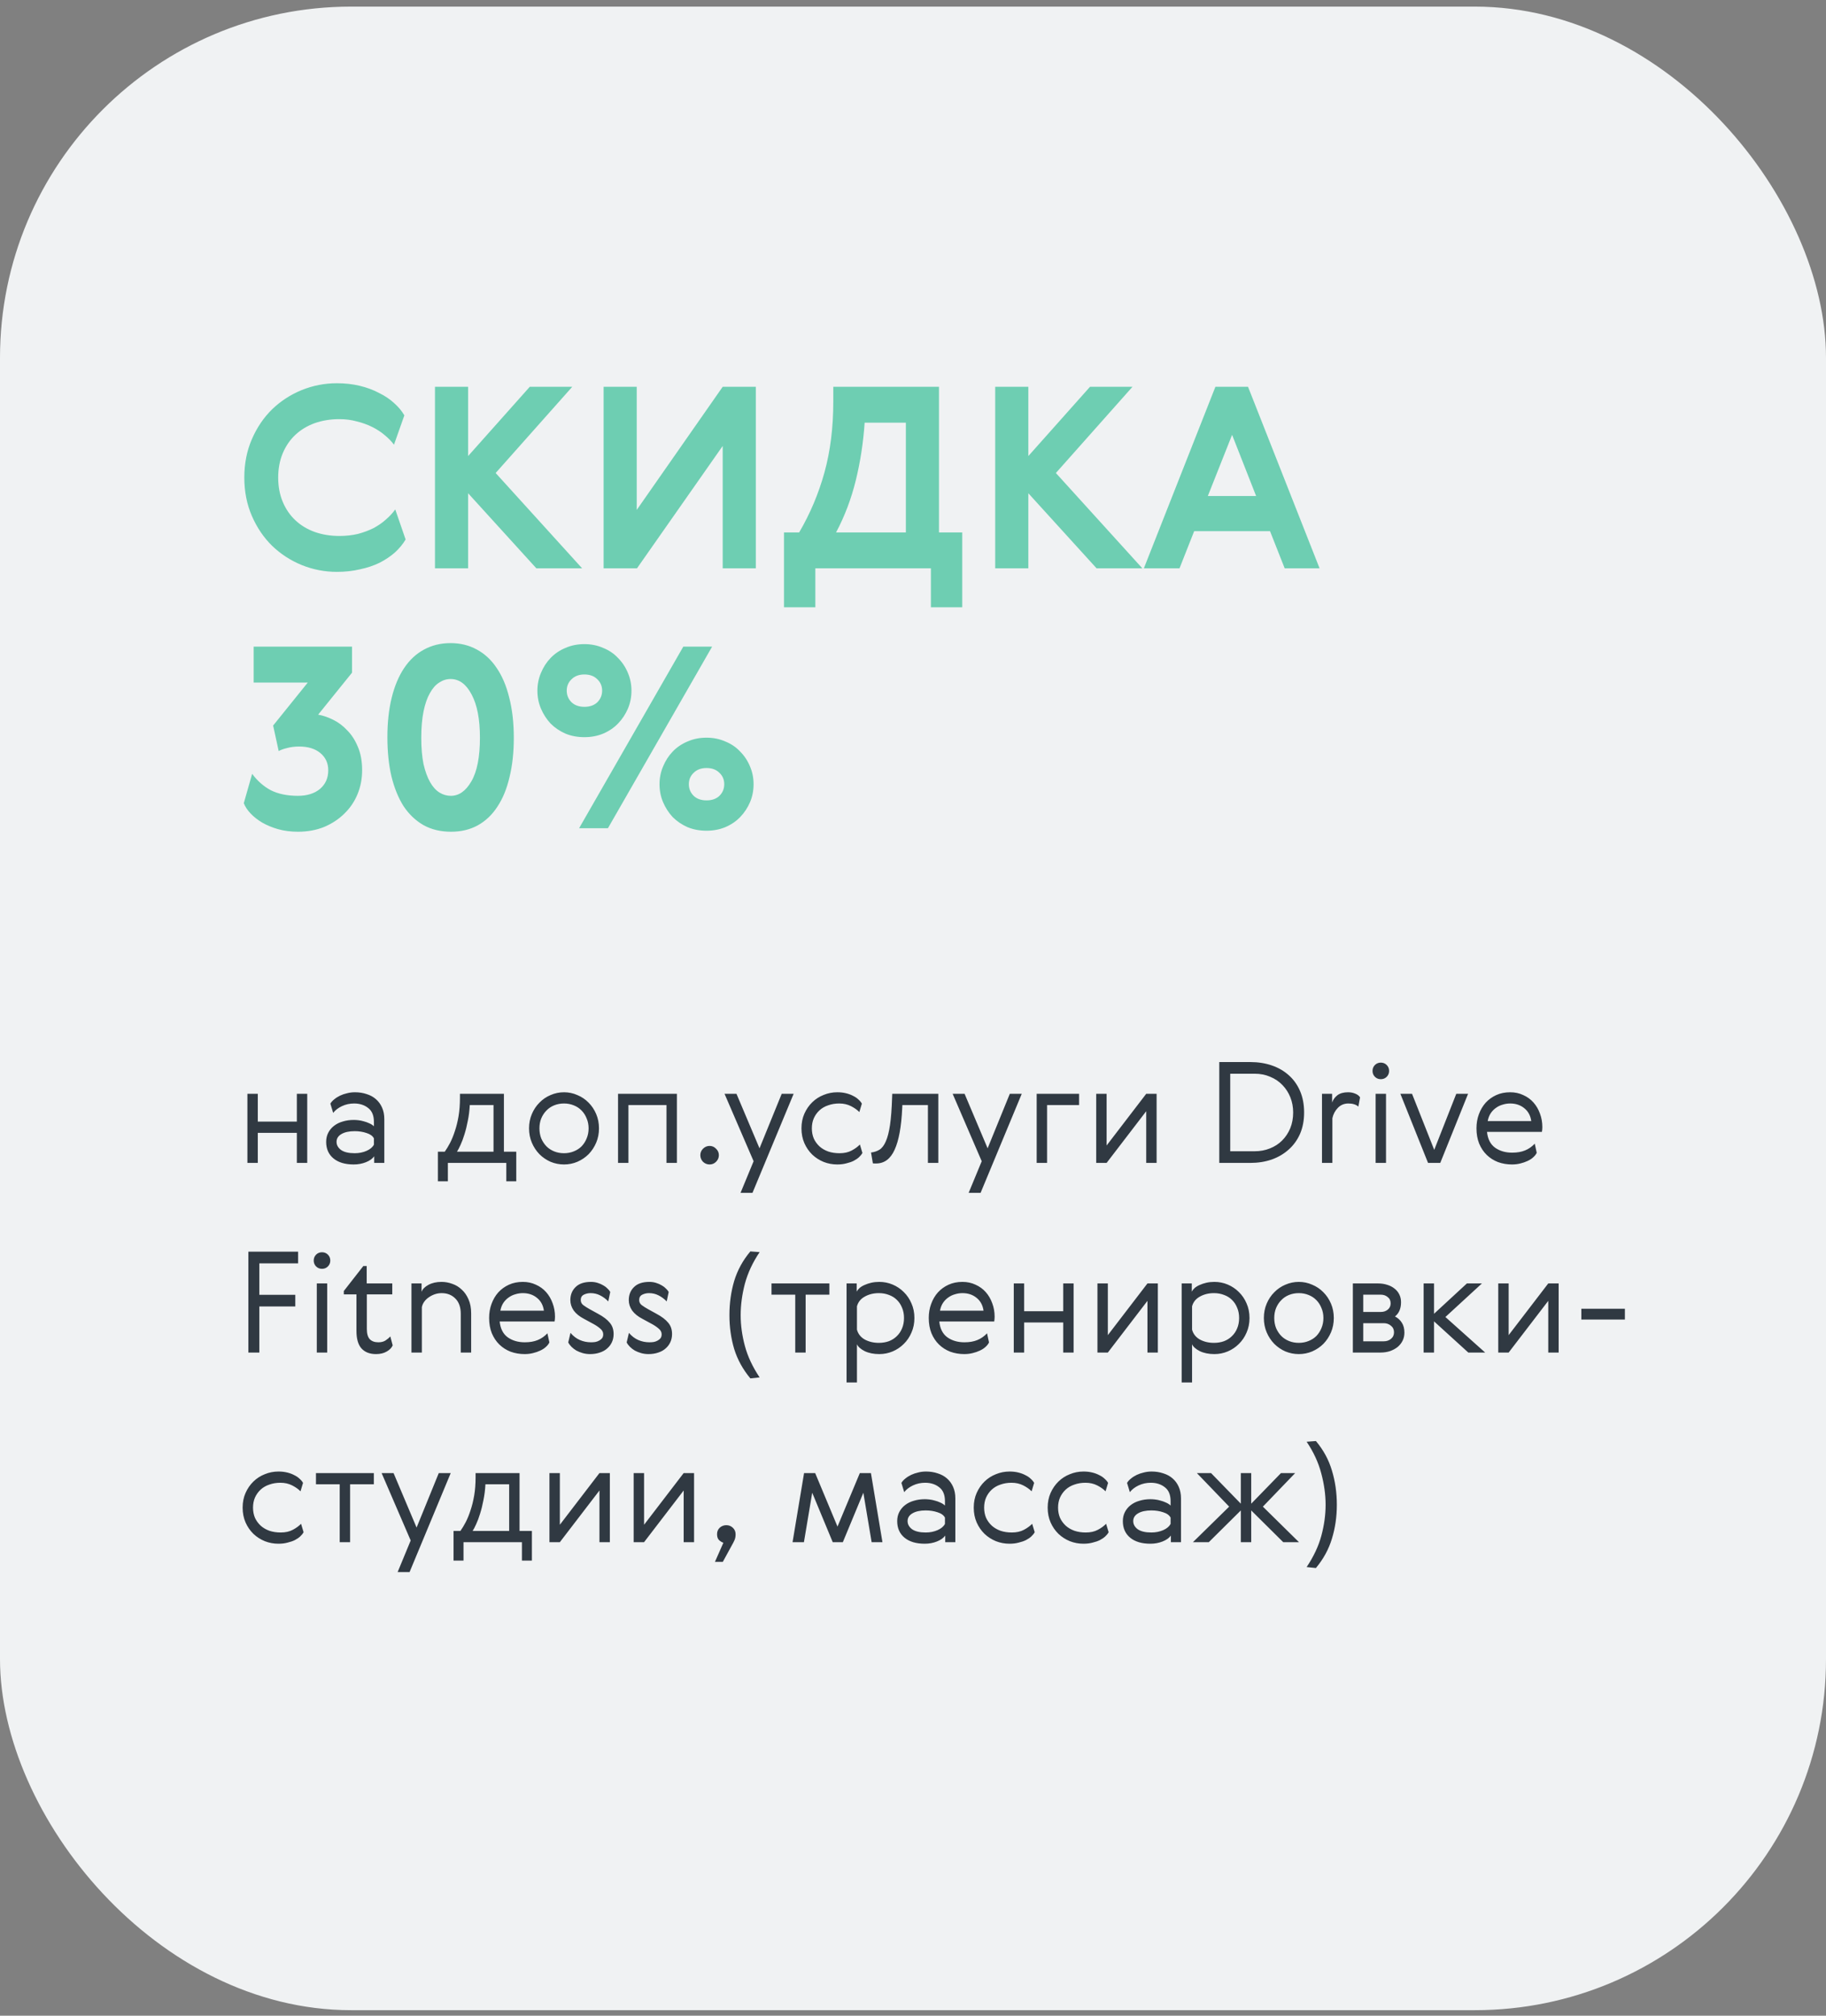
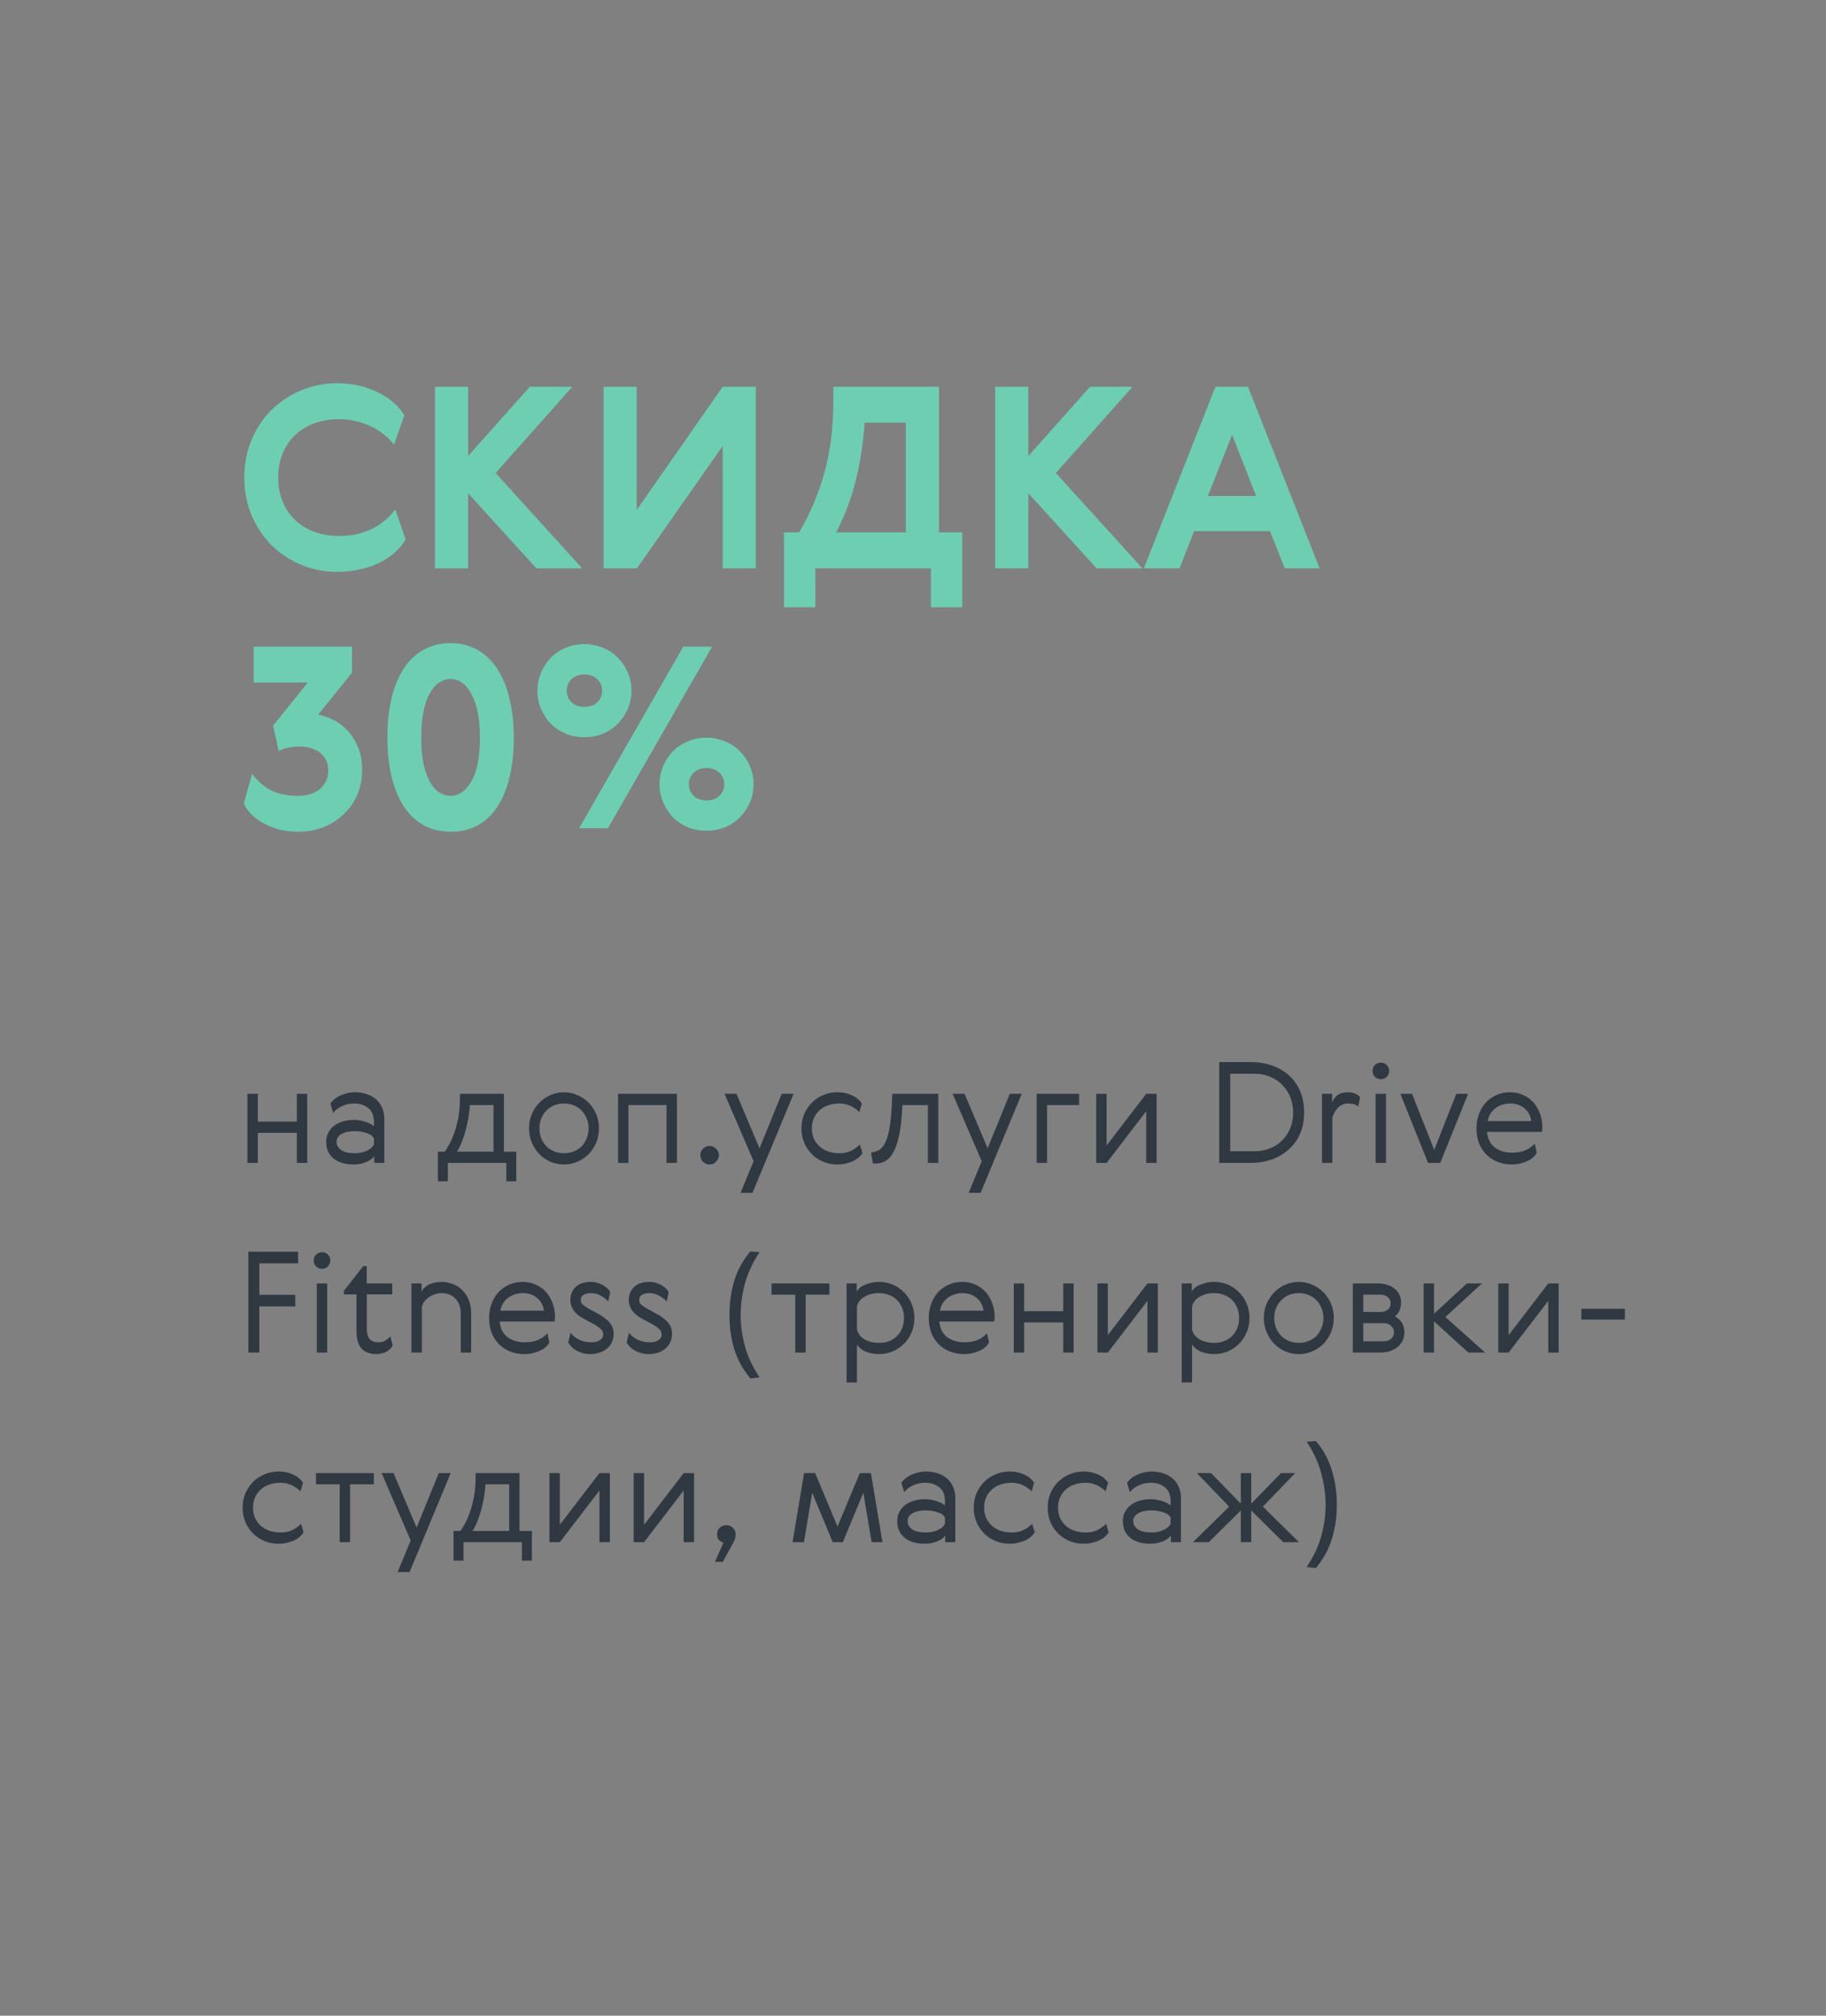
<svg xmlns="http://www.w3.org/2000/svg" width="260" height="287" viewBox="0 0 260 287" fill="none">
  <rect x="0" y="0" width="260" height="287" fill="#808080" stroke="none" />
-   <rect y="0.941" width="260" height="285.271" rx="50" fill="#F0F2F3" />
  <path d="M57.755 76.815C57.371 77.463 56.867 78.075 56.243 78.651C55.619 79.203 54.887 79.695 54.047 80.127C53.207 80.535 52.271 80.847 51.239 81.063C50.231 81.303 49.139 81.423 47.963 81.423C46.235 81.423 44.567 81.099 42.959 80.451C41.375 79.803 39.971 78.891 38.747 77.715C37.547 76.539 36.587 75.123 35.867 73.467C35.147 71.811 34.787 69.987 34.787 67.995C34.787 66.003 35.147 64.179 35.867 62.523C36.587 60.867 37.547 59.451 38.747 58.275C39.971 57.099 41.375 56.187 42.959 55.539C44.567 54.891 46.235 54.567 47.963 54.567C49.115 54.567 50.195 54.687 51.203 54.927C52.211 55.167 53.123 55.503 53.939 55.935C54.779 56.343 55.499 56.823 56.099 57.375C56.723 57.927 57.215 58.515 57.575 59.139L56.099 63.315C55.739 62.835 55.295 62.379 54.767 61.947C54.263 61.515 53.675 61.131 53.003 60.795C52.331 60.459 51.599 60.195 50.807 60.003C50.039 59.787 49.211 59.679 48.323 59.679C47.051 59.679 45.875 59.871 44.795 60.255C43.739 60.639 42.827 61.191 42.059 61.911C41.291 62.631 40.691 63.507 40.259 64.539C39.827 65.571 39.611 66.723 39.611 67.995C39.611 69.267 39.827 70.419 40.259 71.451C40.691 72.483 41.291 73.359 42.059 74.079C42.827 74.799 43.739 75.351 44.795 75.735C45.875 76.119 47.051 76.311 48.323 76.311C49.259 76.311 50.135 76.215 50.951 76.023C51.767 75.807 52.511 75.531 53.183 75.195C53.855 74.835 54.443 74.427 54.947 73.971C55.475 73.515 55.919 73.035 56.279 72.531L57.755 76.815ZM61.935 55.071H66.651V64.935L75.435 55.071H81.483L70.575 67.347L82.887 80.919H76.371L66.651 70.227V80.919H61.935V55.071ZM107.619 80.919H102.903V63.495L90.699 80.919H85.947V55.071H90.663V72.603L102.903 55.071H107.619V80.919ZM133.699 75.807H137.011V86.463H132.547V80.919H116.095V86.463H111.631V75.807H113.791C115.351 73.143 116.551 70.299 117.391 67.275C118.231 64.227 118.651 60.867 118.651 57.195V55.071H133.699V75.807ZM128.983 75.807V60.183H123.115C122.923 63.015 122.503 65.751 121.855 68.391C121.207 71.031 120.271 73.503 119.047 75.807H128.983ZM141.705 55.071H146.421V64.935L155.205 55.071H161.253L150.345 67.347L162.657 80.919H156.141L146.421 70.227V80.919H141.705V55.071ZM187.892 80.919H182.924L180.836 75.627H170.036L167.948 80.919H162.872L173.06 55.071H177.704L187.892 80.919ZM171.98 70.623H178.856L175.436 61.911L171.98 70.623ZM42.419 113.311C43.715 113.311 44.759 112.987 45.551 112.339C46.343 111.667 46.739 110.779 46.739 109.675C46.739 108.667 46.367 107.851 45.623 107.227C44.879 106.603 43.871 106.291 42.599 106.291C41.975 106.291 41.399 106.363 40.871 106.507C40.367 106.627 39.971 106.771 39.683 106.939L38.891 103.303L43.823 97.183H36.119V92.071H50.123V95.779L45.299 101.755C45.995 101.875 46.703 102.115 47.423 102.475C48.167 102.835 48.839 103.339 49.439 103.987C50.063 104.611 50.567 105.391 50.951 106.327C51.359 107.263 51.563 108.379 51.563 109.675C51.563 110.875 51.347 112.003 50.915 113.059C50.483 114.115 49.859 115.039 49.043 115.831C48.251 116.623 47.291 117.259 46.163 117.739C45.035 118.195 43.787 118.423 42.419 118.423C41.411 118.423 40.475 118.303 39.611 118.063C38.771 117.823 38.015 117.511 37.343 117.127C36.695 116.743 36.143 116.311 35.687 115.831C35.231 115.351 34.907 114.859 34.715 114.355L35.903 110.179C36.647 111.187 37.535 111.967 38.567 112.519C39.623 113.047 40.907 113.311 42.419 113.311ZM64.16 91.567C65.528 91.567 66.764 91.867 67.868 92.467C68.996 93.067 69.944 93.943 70.712 95.095C71.504 96.247 72.104 97.663 72.512 99.343C72.944 101.023 73.16 102.931 73.16 105.067C73.16 107.131 72.956 108.991 72.548 110.647C72.164 112.303 71.588 113.707 70.82 114.859C70.076 116.011 69.14 116.899 68.012 117.523C66.908 118.123 65.648 118.423 64.232 118.423C62.744 118.423 61.436 118.111 60.308 117.487C59.18 116.839 58.232 115.939 57.464 114.787C56.72 113.611 56.144 112.195 55.736 110.539C55.352 108.883 55.16 107.023 55.16 104.959C55.16 102.871 55.364 100.999 55.772 99.343C56.18 97.687 56.768 96.283 57.536 95.131C58.304 93.979 59.24 93.103 60.344 92.503C61.472 91.879 62.744 91.567 64.16 91.567ZM64.16 96.679C63.584 96.679 63.044 96.847 62.54 97.183C62.036 97.495 61.592 97.999 61.208 98.695C60.824 99.367 60.524 100.231 60.308 101.287C60.092 102.343 59.984 103.603 59.984 105.067C59.984 106.507 60.092 107.755 60.308 108.811C60.548 109.843 60.86 110.695 61.244 111.367C61.628 112.039 62.072 112.531 62.576 112.843C63.08 113.155 63.62 113.311 64.196 113.311C65.348 113.311 66.32 112.627 67.112 111.259C67.928 109.867 68.336 107.791 68.336 105.031C68.336 102.391 67.94 100.339 67.148 98.875C66.38 97.411 65.384 96.679 64.16 96.679ZM82.46 117.919L97.292 92.071H101.396L86.564 117.919H82.46ZM89.912 98.335C89.912 99.247 89.744 100.099 89.408 100.891C89.072 101.683 88.604 102.391 88.004 103.015C87.428 103.615 86.72 104.095 85.88 104.455C85.064 104.791 84.176 104.959 83.216 104.959C82.232 104.959 81.332 104.791 80.516 104.455C79.7 104.095 78.992 103.615 78.392 103.015C77.816 102.391 77.36 101.683 77.024 100.891C76.688 100.099 76.52 99.247 76.52 98.335C76.52 97.447 76.688 96.607 77.024 95.815C77.36 94.999 77.816 94.291 78.392 93.691C78.992 93.067 79.7 92.587 80.516 92.251C81.332 91.891 82.232 91.711 83.216 91.711C84.176 91.711 85.064 91.891 85.88 92.251C86.72 92.587 87.428 93.067 88.004 93.691C88.604 94.291 89.072 94.999 89.408 95.815C89.744 96.607 89.912 97.447 89.912 98.335ZM85.052 99.991C85.508 99.535 85.736 98.983 85.736 98.335C85.736 97.687 85.508 97.147 85.052 96.715C84.596 96.259 83.984 96.031 83.216 96.031C82.448 96.031 81.836 96.259 81.38 96.715C80.924 97.147 80.696 97.687 80.696 98.335C80.696 98.983 80.924 99.535 81.38 99.991C81.836 100.423 82.448 100.639 83.216 100.639C83.984 100.639 84.596 100.423 85.052 99.991ZM107.3 111.655C107.3 112.567 107.132 113.419 106.796 114.211C106.46 115.003 105.992 115.711 105.392 116.335C104.816 116.935 104.108 117.415 103.268 117.775C102.452 118.111 101.564 118.279 100.604 118.279C99.62 118.279 98.72 118.111 97.904 117.775C97.088 117.415 96.38 116.935 95.78 116.335C95.204 115.711 94.748 115.003 94.412 114.211C94.076 113.419 93.908 112.567 93.908 111.655C93.908 110.767 94.076 109.927 94.412 109.135C94.748 108.319 95.204 107.611 95.78 107.011C96.38 106.387 97.088 105.907 97.904 105.571C98.72 105.211 99.62 105.031 100.604 105.031C101.564 105.031 102.452 105.211 103.268 105.571C104.108 105.907 104.816 106.387 105.392 107.011C105.992 107.611 106.46 108.319 106.796 109.135C107.132 109.927 107.3 110.767 107.3 111.655ZM102.44 113.311C102.896 112.855 103.124 112.303 103.124 111.655C103.124 111.007 102.896 110.467 102.44 110.035C101.984 109.579 101.372 109.351 100.604 109.351C99.836 109.351 99.224 109.579 98.768 110.035C98.312 110.467 98.084 111.007 98.084 111.655C98.084 112.303 98.312 112.855 98.768 113.311C99.224 113.743 99.836 113.959 100.604 113.959C101.372 113.959 101.984 113.743 102.44 113.311Z" fill="#6ECEB2" />
  <path d="M36.707 155.737V159.697H42.267V155.737H43.747V165.577H42.267V161.297H36.707V165.577H35.227V155.737H36.707ZM50.541 155.517C51.141 155.517 51.695 155.604 52.201 155.777C52.721 155.937 53.161 156.177 53.521 156.497C53.895 156.817 54.188 157.217 54.401 157.697C54.615 158.177 54.721 158.724 54.721 159.337V165.577H53.281V164.637C53.028 164.984 52.635 165.264 52.101 165.477C51.568 165.69 50.988 165.797 50.361 165.797C49.135 165.797 48.175 165.51 47.481 164.937C46.788 164.364 46.441 163.577 46.441 162.577C46.441 162.097 46.541 161.664 46.741 161.277C46.941 160.89 47.215 160.564 47.561 160.297C47.921 160.017 48.341 159.81 48.821 159.677C49.301 159.53 49.821 159.457 50.381 159.457C50.568 159.457 50.781 159.47 51.021 159.497C51.275 159.524 51.535 159.577 51.801 159.657C52.068 159.724 52.328 159.817 52.581 159.937C52.835 160.044 53.055 160.184 53.241 160.357V159.737C53.241 158.83 52.968 158.17 52.421 157.757C51.888 157.33 51.221 157.117 50.421 157.117C49.795 157.117 49.215 157.244 48.681 157.497C48.148 157.75 47.735 158.07 47.441 158.457L47.041 157.137C47.175 156.91 47.361 156.704 47.601 156.517C47.841 156.317 48.115 156.144 48.421 155.997C48.728 155.85 49.061 155.737 49.421 155.657C49.781 155.564 50.155 155.517 50.541 155.517ZM53.241 162.077C53.055 161.73 52.701 161.477 52.181 161.317C51.675 161.144 51.115 161.057 50.501 161.057C49.701 161.057 49.068 161.197 48.601 161.477C48.148 161.744 47.921 162.11 47.921 162.577C47.921 163.03 48.135 163.417 48.561 163.737C49.001 164.044 49.648 164.197 50.501 164.197C51.128 164.197 51.695 164.084 52.201 163.857C52.708 163.63 53.055 163.337 53.241 162.977V162.077ZM63.331 163.977C63.584 163.617 63.838 163.197 64.091 162.717C64.344 162.224 64.571 161.664 64.771 161.037C64.984 160.41 65.158 159.71 65.291 158.937C65.424 158.15 65.491 157.284 65.491 156.337V155.737H71.751V163.977H73.511V168.197H72.091V165.577H63.771V168.197H62.351V163.977H63.331ZM70.271 163.977V157.337H66.891C66.851 158.124 66.758 158.87 66.611 159.577C66.478 160.284 66.318 160.93 66.131 161.517C65.958 162.09 65.771 162.59 65.571 163.017C65.384 163.43 65.218 163.75 65.071 163.977H70.271ZM75.729 162.697C75.462 162.07 75.329 161.39 75.329 160.657C75.329 159.924 75.462 159.244 75.729 158.617C75.995 157.99 76.355 157.45 76.809 156.997C77.262 156.53 77.789 156.17 78.389 155.917C79.002 155.65 79.642 155.517 80.309 155.517C80.975 155.517 81.609 155.65 82.209 155.917C82.822 156.17 83.355 156.53 83.809 156.997C84.262 157.45 84.622 157.99 84.889 158.617C85.155 159.244 85.289 159.924 85.289 160.657C85.289 161.39 85.155 162.07 84.889 162.697C84.622 163.324 84.262 163.87 83.809 164.337C83.355 164.79 82.822 165.15 82.209 165.417C81.609 165.67 80.975 165.797 80.309 165.797C79.642 165.797 79.002 165.67 78.389 165.417C77.789 165.15 77.262 164.79 76.809 164.337C76.355 163.87 75.995 163.324 75.729 162.697ZM80.309 157.117C79.802 157.117 79.335 157.204 78.909 157.377C78.482 157.55 78.115 157.797 77.809 158.117C77.502 158.424 77.255 158.797 77.069 159.237C76.895 159.664 76.809 160.137 76.809 160.657C76.809 161.177 76.895 161.657 77.069 162.097C77.255 162.524 77.502 162.897 77.809 163.217C78.115 163.524 78.482 163.764 78.909 163.937C79.335 164.11 79.802 164.197 80.309 164.197C80.802 164.197 81.262 164.11 81.689 163.937C82.129 163.764 82.502 163.524 82.809 163.217C83.115 162.897 83.355 162.524 83.529 162.097C83.715 161.657 83.809 161.177 83.809 160.657C83.809 160.137 83.715 159.664 83.529 159.237C83.355 158.797 83.115 158.424 82.809 158.117C82.502 157.797 82.129 157.55 81.689 157.377C81.262 157.204 80.802 157.117 80.309 157.117ZM96.381 155.737V165.577H94.901V157.337H89.481V165.577H88.001V155.737H96.381ZM100.098 165.417C99.845 165.15 99.718 164.837 99.718 164.477C99.718 164.117 99.845 163.81 100.098 163.557C100.365 163.29 100.678 163.157 101.038 163.157C101.398 163.157 101.705 163.29 101.958 163.557C102.225 163.81 102.358 164.117 102.358 164.477C102.358 164.837 102.225 165.15 101.958 165.417C101.705 165.67 101.398 165.797 101.038 165.797C100.678 165.797 100.365 165.67 100.098 165.417ZM103.165 155.737H104.865L108.145 163.497L111.305 155.737H113.005L107.145 169.837H105.445L107.305 165.337L103.165 155.737ZM122.798 164.157C122.691 164.357 122.531 164.557 122.318 164.757C122.118 164.944 121.864 165.117 121.558 165.277C121.264 165.424 120.918 165.544 120.518 165.637C120.131 165.744 119.698 165.797 119.218 165.797C118.538 165.797 117.891 165.677 117.278 165.437C116.664 165.184 116.124 164.837 115.658 164.397C115.191 163.944 114.818 163.404 114.538 162.777C114.258 162.137 114.118 161.43 114.118 160.657C114.118 159.884 114.258 159.184 114.538 158.557C114.818 157.93 115.191 157.39 115.658 156.937C116.124 156.484 116.664 156.137 117.278 155.897C117.891 155.644 118.538 155.517 119.218 155.517C119.671 155.517 120.084 155.564 120.458 155.657C120.844 155.75 121.184 155.877 121.478 156.037C121.784 156.184 122.038 156.357 122.238 156.557C122.451 156.744 122.611 156.937 122.718 157.137L122.358 158.337C122.064 158.03 121.671 157.75 121.178 157.497C120.684 157.244 120.124 157.117 119.498 157.117C118.924 157.117 118.398 157.204 117.918 157.377C117.438 157.537 117.024 157.777 116.678 158.097C116.344 158.404 116.078 158.777 115.878 159.217C115.691 159.644 115.598 160.124 115.598 160.657C115.598 161.19 115.691 161.677 115.878 162.117C116.078 162.544 116.351 162.917 116.698 163.237C117.044 163.544 117.458 163.784 117.938 163.957C118.418 164.117 118.951 164.197 119.538 164.197C120.218 164.197 120.791 164.07 121.258 163.817C121.738 163.564 122.131 163.277 122.438 162.957L122.798 164.157ZM124.025 164.097C124.478 164.044 124.878 163.91 125.225 163.697C125.585 163.47 125.885 163.077 126.125 162.517C126.378 161.957 126.578 161.184 126.725 160.197C126.872 159.197 126.972 157.884 127.025 156.257L127.045 155.737H133.605V165.577H132.125V157.337H128.485L128.465 157.757C128.345 160.41 127.985 162.39 127.385 163.697C126.798 165.004 125.918 165.657 124.745 165.657H124.525C124.458 165.657 124.378 165.65 124.285 165.637L124.025 164.097ZM135.645 155.737H137.345L140.625 163.497L143.785 155.737H145.485L139.625 169.837H137.925L139.785 165.337L135.645 155.737ZM153.65 155.737V157.337H149.09V165.577H147.61V155.737H153.65ZM157.567 155.737V163.097L163.207 155.737H164.687V165.577H163.207V158.217L157.567 165.577H156.087V155.737H157.567ZM184.13 158.397C184.13 157.624 183.996 156.904 183.73 156.237C183.463 155.57 183.09 154.99 182.61 154.497C182.13 153.99 181.55 153.597 180.87 153.317C180.203 153.024 179.463 152.877 178.65 152.877H175.17V163.917H178.65C179.423 163.917 180.143 163.784 180.81 163.517C181.49 163.25 182.07 162.877 182.55 162.397C183.043 161.904 183.43 161.324 183.71 160.657C183.99 159.977 184.13 159.224 184.13 158.397ZM178.03 151.217C179.136 151.217 180.156 151.377 181.09 151.697C182.023 152.017 182.83 152.484 183.51 153.097C184.19 153.697 184.723 154.444 185.11 155.337C185.496 156.23 185.69 157.25 185.69 158.397C185.69 159.53 185.496 160.544 185.11 161.437C184.723 162.317 184.183 163.064 183.49 163.677C182.81 164.29 182.003 164.764 181.07 165.097C180.136 165.417 179.123 165.577 178.03 165.577H173.61V151.217H178.03ZM193.415 157.557C193.082 157.264 192.608 157.117 191.995 157.117C191.395 157.117 190.895 157.324 190.495 157.737C190.095 158.15 189.835 158.644 189.715 159.217V165.577H188.235V155.737H189.675V156.977C189.822 156.564 190.075 156.217 190.435 155.937C190.808 155.657 191.315 155.517 191.955 155.517C192.328 155.517 192.668 155.584 192.975 155.717C193.282 155.837 193.508 156.01 193.655 156.237L193.415 157.557ZM195.871 155.737H197.351V165.577H195.871V155.737ZM195.771 153.317C195.544 153.09 195.431 152.81 195.431 152.477C195.431 152.144 195.544 151.864 195.771 151.637C195.998 151.41 196.278 151.297 196.611 151.297C196.944 151.297 197.224 151.41 197.451 151.637C197.678 151.864 197.791 152.144 197.791 152.477C197.791 152.81 197.678 153.09 197.451 153.317C197.224 153.544 196.944 153.657 196.611 153.657C196.278 153.657 195.998 153.544 195.771 153.317ZM203.336 165.577L199.396 155.737H201.056L204.216 163.717L207.356 155.737H209.036L205.076 165.577H203.336ZM219.611 160.477C219.611 160.69 219.591 160.917 219.551 161.157H211.731C211.838 162.184 212.224 162.937 212.891 163.417C213.558 163.884 214.364 164.117 215.311 164.117C216.031 164.117 216.644 164.01 217.151 163.797C217.671 163.584 218.131 163.264 218.531 162.837L218.811 164.137C218.704 164.364 218.538 164.577 218.311 164.777C218.098 164.977 217.831 165.15 217.511 165.297C217.204 165.444 216.858 165.564 216.471 165.657C216.098 165.75 215.704 165.797 215.291 165.797C214.584 165.797 213.918 165.684 213.291 165.457C212.678 165.217 212.144 164.877 211.691 164.437C211.238 163.997 210.878 163.457 210.611 162.817C210.358 162.177 210.231 161.457 210.231 160.657C210.231 159.937 210.344 159.27 210.571 158.657C210.798 158.03 211.118 157.484 211.531 157.017C211.958 156.55 212.464 156.184 213.051 155.917C213.638 155.65 214.298 155.517 215.031 155.517C215.711 155.517 216.331 155.65 216.891 155.917C217.464 156.17 217.951 156.524 218.351 156.977C218.751 157.43 219.058 157.957 219.271 158.557C219.498 159.157 219.611 159.797 219.611 160.477ZM215.031 157.117C214.671 157.117 214.318 157.17 213.971 157.277C213.624 157.37 213.304 157.524 213.011 157.737C212.718 157.937 212.464 158.197 212.251 158.517C212.051 158.824 211.911 159.19 211.831 159.617H218.031C217.924 158.844 217.598 158.237 217.051 157.797C216.504 157.344 215.831 157.117 215.031 157.117ZM35.367 178.217H42.447V179.877H36.927V184.357H42.047V186.017H36.927V192.577H35.367V178.217ZM45.109 182.737H46.589V192.577H45.109V182.737ZM45.009 180.317C44.783 180.09 44.669 179.81 44.669 179.477C44.669 179.144 44.783 178.864 45.009 178.637C45.236 178.41 45.516 178.297 45.849 178.297C46.183 178.297 46.463 178.41 46.689 178.637C46.916 178.864 47.029 179.144 47.029 179.477C47.029 179.81 46.916 180.09 46.689 180.317C46.463 180.544 46.183 180.657 45.849 180.657C45.516 180.657 45.236 180.544 45.009 180.317ZM55.914 191.557C55.767 191.904 55.481 192.197 55.054 192.437C54.641 192.677 54.134 192.797 53.534 192.797C52.654 192.797 51.967 192.53 51.474 191.997C50.994 191.464 50.754 190.624 50.754 189.477V184.297H48.954V183.817L51.734 180.257H52.214V182.737H55.854V184.297H52.234V189.217C52.234 189.897 52.374 190.384 52.654 190.677C52.934 190.97 53.341 191.117 53.874 191.117C54.287 191.117 54.627 191.03 54.894 190.857C55.161 190.684 55.387 190.49 55.574 190.277L55.914 191.557ZM62.867 182.517C63.387 182.517 63.9 182.61 64.407 182.797C64.913 182.97 65.36 183.244 65.747 183.617C66.147 183.977 66.467 184.437 66.707 184.997C66.96 185.557 67.087 186.224 67.087 186.997V192.577H65.607V187.077C65.607 186.13 65.353 185.404 64.847 184.897C64.34 184.377 63.687 184.117 62.887 184.117C62.553 184.117 62.227 184.17 61.907 184.277C61.6 184.384 61.313 184.53 61.047 184.717C60.793 184.89 60.58 185.097 60.407 185.337C60.233 185.577 60.12 185.837 60.067 186.117V192.577H58.587V182.737H60.027V183.937C60.16 183.55 60.487 183.217 61.007 182.937C61.527 182.657 62.147 182.517 62.867 182.517ZM79.025 187.477C79.025 187.69 79.005 187.917 78.965 188.157H71.145C71.252 189.184 71.638 189.937 72.305 190.417C72.972 190.884 73.778 191.117 74.725 191.117C75.445 191.117 76.058 191.01 76.565 190.797C77.085 190.584 77.545 190.264 77.945 189.837L78.225 191.137C78.118 191.364 77.952 191.577 77.725 191.777C77.512 191.977 77.245 192.15 76.925 192.297C76.618 192.444 76.272 192.564 75.885 192.657C75.512 192.75 75.118 192.797 74.705 192.797C73.998 192.797 73.332 192.684 72.705 192.457C72.092 192.217 71.558 191.877 71.105 191.437C70.652 190.997 70.292 190.457 70.025 189.817C69.772 189.177 69.645 188.457 69.645 187.657C69.645 186.937 69.758 186.27 69.985 185.657C70.212 185.03 70.532 184.484 70.945 184.017C71.372 183.55 71.878 183.184 72.465 182.917C73.052 182.65 73.712 182.517 74.445 182.517C75.125 182.517 75.745 182.65 76.305 182.917C76.878 183.17 77.365 183.524 77.765 183.977C78.165 184.43 78.472 184.957 78.685 185.557C78.912 186.157 79.025 186.797 79.025 187.477ZM74.445 184.117C74.085 184.117 73.732 184.17 73.385 184.277C73.038 184.37 72.718 184.524 72.425 184.737C72.132 184.937 71.878 185.197 71.665 185.517C71.465 185.824 71.325 186.19 71.245 186.617H77.445C77.338 185.844 77.012 185.237 76.465 184.797C75.918 184.344 75.245 184.117 74.445 184.117ZM83.151 187.777C82.511 187.444 82.024 187.05 81.691 186.597C81.371 186.13 81.211 185.637 81.211 185.117C81.211 184.357 81.457 183.737 81.951 183.257C82.444 182.764 83.177 182.517 84.151 182.517C84.484 182.517 84.797 182.564 85.091 182.657C85.397 182.75 85.671 182.87 85.911 183.017C86.151 183.15 86.351 183.304 86.511 183.477C86.684 183.637 86.811 183.797 86.891 183.957L86.611 185.297C86.264 184.937 85.877 184.65 85.451 184.437C85.037 184.224 84.584 184.117 84.091 184.117C83.744 184.117 83.424 184.19 83.131 184.337C82.837 184.484 82.691 184.737 82.691 185.097C82.691 185.404 82.817 185.65 83.071 185.837C83.324 186.024 83.617 186.21 83.951 186.397L85.151 187.057C85.897 187.457 86.451 187.877 86.811 188.317C87.184 188.744 87.371 189.284 87.371 189.937C87.371 190.364 87.291 190.75 87.131 191.097C86.971 191.444 86.744 191.744 86.451 191.997C86.171 192.25 85.824 192.444 85.411 192.577C84.997 192.724 84.531 192.797 84.011 192.797C83.651 192.797 83.304 192.75 82.971 192.657C82.651 192.564 82.351 192.444 82.071 192.297C81.804 192.137 81.571 191.957 81.371 191.757C81.171 191.557 81.017 191.35 80.911 191.137L81.231 189.777C81.631 190.244 82.077 190.584 82.571 190.797C83.064 191.01 83.591 191.117 84.151 191.117C84.351 191.117 84.551 191.104 84.751 191.077C84.964 191.037 85.151 190.97 85.311 190.877C85.484 190.784 85.624 190.67 85.731 190.537C85.837 190.39 85.891 190.204 85.891 189.977C85.891 189.657 85.737 189.377 85.431 189.137C85.137 188.884 84.757 188.637 84.291 188.397L83.151 187.777ZM91.471 187.777C90.831 187.444 90.344 187.05 90.011 186.597C89.691 186.13 89.531 185.637 89.531 185.117C89.531 184.357 89.778 183.737 90.271 183.257C90.764 182.764 91.498 182.517 92.471 182.517C92.804 182.517 93.118 182.564 93.411 182.657C93.718 182.75 93.991 182.87 94.231 183.017C94.471 183.15 94.671 183.304 94.831 183.477C95.004 183.637 95.131 183.797 95.211 183.957L94.931 185.297C94.584 184.937 94.198 184.65 93.771 184.437C93.358 184.224 92.904 184.117 92.411 184.117C92.064 184.117 91.744 184.19 91.451 184.337C91.158 184.484 91.011 184.737 91.011 185.097C91.011 185.404 91.138 185.65 91.391 185.837C91.644 186.024 91.938 186.21 92.271 186.397L93.471 187.057C94.218 187.457 94.771 187.877 95.131 188.317C95.504 188.744 95.691 189.284 95.691 189.937C95.691 190.364 95.611 190.75 95.451 191.097C95.291 191.444 95.064 191.744 94.771 191.997C94.491 192.25 94.144 192.444 93.731 192.577C93.318 192.724 92.851 192.797 92.331 192.797C91.971 192.797 91.624 192.75 91.291 192.657C90.971 192.564 90.671 192.444 90.391 192.297C90.124 192.137 89.891 191.957 89.691 191.757C89.491 191.557 89.338 191.35 89.231 191.137L89.551 189.777C89.951 190.244 90.398 190.584 90.891 190.797C91.384 191.01 91.911 191.117 92.471 191.117C92.671 191.117 92.871 191.104 93.071 191.077C93.284 191.037 93.471 190.97 93.631 190.877C93.804 190.784 93.944 190.67 94.051 190.537C94.158 190.39 94.211 190.204 94.211 189.977C94.211 189.657 94.058 189.377 93.751 189.137C93.458 188.884 93.078 188.637 92.611 188.397L91.471 187.777ZM108.162 178.277C107.175 179.744 106.475 181.244 106.062 182.777C105.662 184.31 105.462 185.804 105.462 187.257C105.462 188.684 105.662 190.144 106.062 191.637C106.462 193.13 107.162 194.624 108.162 196.117L106.842 196.257C105.775 194.977 105.009 193.584 104.542 192.077C104.089 190.557 103.862 188.95 103.862 187.257C103.862 185.537 104.089 183.91 104.542 182.377C105.009 180.844 105.775 179.444 106.842 178.177L108.162 178.277ZM118.093 184.337H114.713V192.577H113.233V184.337H109.853V182.737H118.093V184.337ZM120.54 196.837V182.737H121.98V183.917C122.06 183.744 122.193 183.57 122.38 183.397C122.58 183.224 122.82 183.077 123.1 182.957C123.393 182.824 123.713 182.717 124.06 182.637C124.42 182.557 124.8 182.517 125.2 182.517C125.867 182.517 126.5 182.644 127.1 182.897C127.7 183.15 128.227 183.504 128.68 183.957C129.147 184.41 129.513 184.95 129.78 185.577C130.06 186.204 130.2 186.897 130.2 187.657C130.2 188.417 130.06 189.11 129.78 189.737C129.513 190.364 129.147 190.904 128.68 191.357C128.227 191.81 127.7 192.164 127.1 192.417C126.5 192.67 125.867 192.797 125.2 192.797C124.4 192.797 123.707 192.657 123.12 192.377C122.547 192.084 122.18 191.757 122.02 191.397V196.837H120.54ZM128.44 189.137C128.627 188.697 128.72 188.204 128.72 187.657C128.72 187.11 128.627 186.624 128.44 186.197C128.267 185.757 128.02 185.384 127.7 185.077C127.393 184.77 127.02 184.537 126.58 184.377C126.14 184.204 125.66 184.117 125.14 184.117C124.38 184.117 123.707 184.284 123.12 184.617C122.547 184.937 122.18 185.397 122.02 185.997V189.317C122.18 189.917 122.547 190.384 123.12 190.717C123.707 191.037 124.38 191.197 125.14 191.197C125.66 191.197 126.14 191.117 126.58 190.957C127.02 190.784 127.393 190.544 127.7 190.237C128.02 189.93 128.267 189.564 128.44 189.137ZM141.623 187.477C141.623 187.69 141.603 187.917 141.563 188.157H133.743C133.849 189.184 134.236 189.937 134.903 190.417C135.569 190.884 136.376 191.117 137.323 191.117C138.043 191.117 138.656 191.01 139.163 190.797C139.683 190.584 140.143 190.264 140.543 189.837L140.823 191.137C140.716 191.364 140.549 191.577 140.323 191.777C140.109 191.977 139.843 192.15 139.523 192.297C139.216 192.444 138.869 192.564 138.483 192.657C138.109 192.75 137.716 192.797 137.303 192.797C136.596 192.797 135.929 192.684 135.303 192.457C134.689 192.217 134.156 191.877 133.703 191.437C133.249 190.997 132.889 190.457 132.623 189.817C132.369 189.177 132.243 188.457 132.243 187.657C132.243 186.937 132.356 186.27 132.583 185.657C132.809 185.03 133.129 184.484 133.543 184.017C133.969 183.55 134.476 183.184 135.063 182.917C135.649 182.65 136.309 182.517 137.043 182.517C137.723 182.517 138.343 182.65 138.903 182.917C139.476 183.17 139.963 183.524 140.363 183.977C140.763 184.43 141.069 184.957 141.283 185.557C141.509 186.157 141.623 186.797 141.623 187.477ZM137.043 184.117C136.683 184.117 136.329 184.17 135.983 184.277C135.636 184.37 135.316 184.524 135.023 184.737C134.729 184.937 134.476 185.197 134.263 185.517C134.063 185.824 133.923 186.19 133.843 186.617H140.043C139.936 185.844 139.609 185.237 139.063 184.797C138.516 184.344 137.843 184.117 137.043 184.117ZM145.828 182.737V186.697H151.388V182.737H152.868V192.577H151.388V188.297H145.828V192.577H144.348V182.737H145.828ZM157.743 182.737V190.097L163.383 182.737H164.863V192.577H163.383V185.217L157.743 192.577H156.263V182.737H157.743ZM168.255 196.837V182.737H169.695V183.917C169.775 183.744 169.908 183.57 170.095 183.397C170.295 183.224 170.535 183.077 170.815 182.957C171.108 182.824 171.428 182.717 171.775 182.637C172.135 182.557 172.515 182.517 172.915 182.517C173.581 182.517 174.215 182.644 174.815 182.897C175.415 183.15 175.941 183.504 176.395 183.957C176.861 184.41 177.228 184.95 177.495 185.577C177.775 186.204 177.915 186.897 177.915 187.657C177.915 188.417 177.775 189.11 177.495 189.737C177.228 190.364 176.861 190.904 176.395 191.357C175.941 191.81 175.415 192.164 174.815 192.417C174.215 192.67 173.581 192.797 172.915 192.797C172.115 192.797 171.421 192.657 170.835 192.377C170.261 192.084 169.895 191.757 169.735 191.397V196.837H168.255ZM176.155 189.137C176.341 188.697 176.435 188.204 176.435 187.657C176.435 187.11 176.341 186.624 176.155 186.197C175.981 185.757 175.735 185.384 175.415 185.077C175.108 184.77 174.735 184.537 174.295 184.377C173.855 184.204 173.375 184.117 172.855 184.117C172.095 184.117 171.421 184.284 170.835 184.617C170.261 184.937 169.895 185.397 169.735 185.997V189.317C169.895 189.917 170.261 190.384 170.835 190.717C171.421 191.037 172.095 191.197 172.855 191.197C173.375 191.197 173.855 191.117 174.295 190.957C174.735 190.784 175.108 190.544 175.415 190.237C175.735 189.93 175.981 189.564 176.155 189.137ZM180.358 189.697C180.091 189.07 179.958 188.39 179.958 187.657C179.958 186.924 180.091 186.244 180.358 185.617C180.624 184.99 180.984 184.45 181.438 183.997C181.891 183.53 182.418 183.17 183.018 182.917C183.631 182.65 184.271 182.517 184.938 182.517C185.604 182.517 186.238 182.65 186.838 182.917C187.451 183.17 187.984 183.53 188.438 183.997C188.891 184.45 189.251 184.99 189.518 185.617C189.784 186.244 189.918 186.924 189.918 187.657C189.918 188.39 189.784 189.07 189.518 189.697C189.251 190.324 188.891 190.87 188.438 191.337C187.984 191.79 187.451 192.15 186.838 192.417C186.238 192.67 185.604 192.797 184.938 192.797C184.271 192.797 183.631 192.67 183.018 192.417C182.418 192.15 181.891 191.79 181.438 191.337C180.984 190.87 180.624 190.324 180.358 189.697ZM184.938 184.117C184.431 184.117 183.964 184.204 183.538 184.377C183.111 184.55 182.744 184.797 182.438 185.117C182.131 185.424 181.884 185.797 181.698 186.237C181.524 186.664 181.438 187.137 181.438 187.657C181.438 188.177 181.524 188.657 181.698 189.097C181.884 189.524 182.131 189.897 182.438 190.217C182.744 190.524 183.111 190.764 183.538 190.937C183.964 191.11 184.431 191.197 184.938 191.197C185.431 191.197 185.891 191.11 186.318 190.937C186.758 190.764 187.131 190.524 187.438 190.217C187.744 189.897 187.984 189.524 188.158 189.097C188.344 188.657 188.438 188.177 188.438 187.657C188.438 187.137 188.344 186.664 188.158 186.237C187.984 185.797 187.744 185.424 187.438 185.117C187.131 184.797 186.758 184.55 186.318 184.377C185.891 184.204 185.431 184.117 184.938 184.117ZM196.21 182.737C196.69 182.737 197.13 182.804 197.53 182.937C197.93 183.057 198.276 183.237 198.57 183.477C198.863 183.704 199.09 183.984 199.25 184.317C199.41 184.637 199.49 185.004 199.49 185.417C199.49 186.31 199.203 186.984 198.63 187.437C199.056 187.664 199.383 187.964 199.61 188.337C199.85 188.71 199.97 189.177 199.97 189.737C199.97 190.164 199.883 190.55 199.71 190.897C199.536 191.244 199.296 191.544 198.99 191.797C198.683 192.037 198.323 192.23 197.91 192.377C197.496 192.51 197.05 192.577 196.57 192.577H192.63V182.737H196.21ZM194.11 188.397V190.977H197.03C197.43 190.977 197.77 190.864 198.05 190.637C198.343 190.397 198.49 190.084 198.49 189.697C198.49 189.297 198.343 188.984 198.05 188.757C197.77 188.517 197.43 188.397 197.03 188.397H194.11ZM194.11 184.337V186.797H196.61C196.996 186.797 197.323 186.69 197.59 186.477C197.87 186.25 198.01 185.95 198.01 185.577C198.01 185.19 197.87 184.89 197.59 184.677C197.323 184.45 196.996 184.337 196.61 184.337H194.11ZM202.708 182.737H204.188V187.057L208.868 182.737H211.008L205.808 187.517L211.468 192.577H209.068L204.188 188.137V192.577H202.708V182.737ZM214.813 182.737V190.097L220.453 182.737H221.933V192.577H220.453V185.217L214.813 192.577H213.333V182.737H214.813ZM231.365 186.337V187.877H225.165V186.337H231.365ZM43.227 218.157C43.121 218.357 42.961 218.557 42.747 218.757C42.547 218.944 42.294 219.117 41.987 219.277C41.694 219.424 41.347 219.544 40.947 219.637C40.561 219.744 40.127 219.797 39.647 219.797C38.967 219.797 38.321 219.677 37.707 219.437C37.094 219.184 36.554 218.837 36.087 218.397C35.621 217.944 35.247 217.404 34.967 216.777C34.687 216.137 34.547 215.43 34.547 214.657C34.547 213.884 34.687 213.184 34.967 212.557C35.247 211.93 35.621 211.39 36.087 210.937C36.554 210.484 37.094 210.137 37.707 209.897C38.321 209.644 38.967 209.517 39.647 209.517C40.101 209.517 40.514 209.564 40.887 209.657C41.274 209.75 41.614 209.877 41.907 210.037C42.214 210.184 42.467 210.357 42.667 210.557C42.881 210.744 43.041 210.937 43.147 211.137L42.787 212.337C42.494 212.03 42.101 211.75 41.607 211.497C41.114 211.244 40.554 211.117 39.927 211.117C39.354 211.117 38.827 211.204 38.347 211.377C37.867 211.537 37.454 211.777 37.107 212.097C36.774 212.404 36.507 212.777 36.307 213.217C36.121 213.644 36.027 214.124 36.027 214.657C36.027 215.19 36.121 215.677 36.307 216.117C36.507 216.544 36.781 216.917 37.127 217.237C37.474 217.544 37.887 217.784 38.367 217.957C38.847 218.117 39.381 218.197 39.967 218.197C40.647 218.197 41.221 218.07 41.687 217.817C42.167 217.564 42.561 217.277 42.867 216.957L43.227 218.157ZM53.23 211.337H49.85V219.577H48.37V211.337H44.99V209.737H53.23V211.337ZM54.337 209.737H56.037L59.317 217.497L62.477 209.737H64.177L58.317 223.837H56.617L58.477 219.337L54.337 209.737ZM65.558 217.977C65.811 217.617 66.064 217.197 66.317 216.717C66.571 216.224 66.797 215.664 66.998 215.037C67.211 214.41 67.384 213.71 67.517 212.937C67.651 212.15 67.718 211.284 67.718 210.337V209.737H73.978V217.977H75.737V222.197H74.317V219.577H65.998V222.197H64.578V217.977H65.558ZM72.498 217.977V211.337H69.118C69.078 212.124 68.984 212.87 68.838 213.577C68.704 214.284 68.544 214.93 68.358 215.517C68.184 216.09 67.998 216.59 67.797 217.017C67.611 217.43 67.444 217.75 67.297 217.977H72.498ZM79.715 209.737V217.097L85.355 209.737H86.835V219.577H85.355V212.217L79.715 219.577H78.235V209.737H79.715ZM91.707 209.737V217.097L97.347 209.737H98.827V219.577H97.347V212.217L91.707 219.577H90.227V209.737H91.707ZM103 219.657C102.786 219.59 102.58 219.464 102.38 219.277C102.193 219.09 102.1 218.81 102.1 218.437C102.1 218.064 102.226 217.757 102.48 217.517C102.746 217.277 103.06 217.157 103.42 217.157C103.78 217.157 104.086 217.277 104.34 217.517C104.606 217.757 104.74 218.07 104.74 218.457C104.74 218.777 104.686 219.057 104.58 219.297C104.473 219.537 104.353 219.77 104.22 219.997L102.92 222.377H101.8L103 219.657ZM122.43 209.737H124.01L125.65 219.577H124.11L122.93 212.537L120.01 219.577H118.57L115.65 212.537L114.47 219.577H112.85L114.49 209.737H116.07L119.25 217.357L122.43 209.737ZM131.85 209.517C132.45 209.517 133.003 209.604 133.51 209.777C134.03 209.937 134.47 210.177 134.83 210.497C135.203 210.817 135.497 211.217 135.71 211.697C135.923 212.177 136.03 212.724 136.03 213.337V219.577H134.59V218.637C134.337 218.984 133.943 219.264 133.41 219.477C132.877 219.69 132.297 219.797 131.67 219.797C130.443 219.797 129.483 219.51 128.79 218.937C128.097 218.364 127.75 217.577 127.75 216.577C127.75 216.097 127.85 215.664 128.05 215.277C128.25 214.89 128.523 214.564 128.87 214.297C129.23 214.017 129.65 213.81 130.13 213.677C130.61 213.53 131.13 213.457 131.69 213.457C131.877 213.457 132.09 213.47 132.33 213.497C132.583 213.524 132.843 213.577 133.11 213.657C133.377 213.724 133.637 213.817 133.89 213.937C134.143 214.044 134.363 214.184 134.55 214.357V213.737C134.55 212.83 134.277 212.17 133.73 211.757C133.197 211.33 132.53 211.117 131.73 211.117C131.103 211.117 130.523 211.244 129.99 211.497C129.457 211.75 129.043 212.07 128.75 212.457L128.35 211.137C128.483 210.91 128.67 210.704 128.91 210.517C129.15 210.317 129.423 210.144 129.73 209.997C130.037 209.85 130.37 209.737 130.73 209.657C131.09 209.564 131.463 209.517 131.85 209.517ZM134.55 216.077C134.363 215.73 134.01 215.477 133.49 215.317C132.983 215.144 132.423 215.057 131.81 215.057C131.01 215.057 130.377 215.197 129.91 215.477C129.457 215.744 129.23 216.11 129.23 216.577C129.23 217.03 129.443 217.417 129.87 217.737C130.31 218.044 130.957 218.197 131.81 218.197C132.437 218.197 133.003 218.084 133.51 217.857C134.017 217.63 134.363 217.337 134.55 216.977V216.077ZM147.329 218.157C147.222 218.357 147.062 218.557 146.849 218.757C146.649 218.944 146.396 219.117 146.089 219.277C145.796 219.424 145.449 219.544 145.049 219.637C144.662 219.744 144.229 219.797 143.749 219.797C143.069 219.797 142.422 219.677 141.809 219.437C141.196 219.184 140.656 218.837 140.189 218.397C139.722 217.944 139.349 217.404 139.069 216.777C138.789 216.137 138.649 215.43 138.649 214.657C138.649 213.884 138.789 213.184 139.069 212.557C139.349 211.93 139.722 211.39 140.189 210.937C140.656 210.484 141.196 210.137 141.809 209.897C142.422 209.644 143.069 209.517 143.749 209.517C144.202 209.517 144.616 209.564 144.989 209.657C145.376 209.75 145.716 209.877 146.009 210.037C146.316 210.184 146.569 210.357 146.769 210.557C146.982 210.744 147.142 210.937 147.249 211.137L146.889 212.337C146.596 212.03 146.202 211.75 145.709 211.497C145.216 211.244 144.656 211.117 144.029 211.117C143.456 211.117 142.929 211.204 142.449 211.377C141.969 211.537 141.556 211.777 141.209 212.097C140.876 212.404 140.609 212.777 140.409 213.217C140.222 213.644 140.129 214.124 140.129 214.657C140.129 215.19 140.222 215.677 140.409 216.117C140.609 216.544 140.882 216.917 141.229 217.237C141.576 217.544 141.989 217.784 142.469 217.957C142.949 218.117 143.482 218.197 144.069 218.197C144.749 218.197 145.322 218.07 145.789 217.817C146.269 217.564 146.662 217.277 146.969 216.957L147.329 218.157ZM157.856 218.157C157.75 218.357 157.59 218.557 157.376 218.757C157.176 218.944 156.923 219.117 156.616 219.277C156.323 219.424 155.976 219.544 155.576 219.637C155.19 219.744 154.756 219.797 154.276 219.797C153.596 219.797 152.95 219.677 152.336 219.437C151.723 219.184 151.183 218.837 150.716 218.397C150.25 217.944 149.876 217.404 149.596 216.777C149.316 216.137 149.176 215.43 149.176 214.657C149.176 213.884 149.316 213.184 149.596 212.557C149.876 211.93 150.25 211.39 150.716 210.937C151.183 210.484 151.723 210.137 152.336 209.897C152.95 209.644 153.596 209.517 154.276 209.517C154.73 209.517 155.143 209.564 155.516 209.657C155.903 209.75 156.243 209.877 156.536 210.037C156.843 210.184 157.096 210.357 157.296 210.557C157.51 210.744 157.67 210.937 157.776 211.137L157.416 212.337C157.123 212.03 156.73 211.75 156.236 211.497C155.743 211.244 155.183 211.117 154.556 211.117C153.983 211.117 153.456 211.204 152.976 211.377C152.496 211.537 152.083 211.777 151.736 212.097C151.403 212.404 151.136 212.777 150.936 213.217C150.75 213.644 150.656 214.124 150.656 214.657C150.656 215.19 150.75 215.677 150.936 216.117C151.136 216.544 151.41 216.917 151.756 217.237C152.103 217.544 152.516 217.784 152.996 217.957C153.476 218.117 154.01 218.197 154.596 218.197C155.276 218.197 155.85 218.07 156.316 217.817C156.796 217.564 157.19 217.277 157.496 216.957L157.856 218.157ZM163.979 209.517C164.579 209.517 165.132 209.604 165.639 209.777C166.159 209.937 166.599 210.177 166.959 210.497C167.332 210.817 167.626 211.217 167.839 211.697C168.052 212.177 168.159 212.724 168.159 213.337V219.577H166.719V218.637C166.466 218.984 166.072 219.264 165.539 219.477C165.006 219.69 164.426 219.797 163.799 219.797C162.572 219.797 161.612 219.51 160.919 218.937C160.226 218.364 159.879 217.577 159.879 216.577C159.879 216.097 159.979 215.664 160.179 215.277C160.379 214.89 160.652 214.564 160.999 214.297C161.359 214.017 161.779 213.81 162.259 213.677C162.739 213.53 163.259 213.457 163.819 213.457C164.006 213.457 164.219 213.47 164.459 213.497C164.712 213.524 164.972 213.577 165.239 213.657C165.506 213.724 165.766 213.817 166.019 213.937C166.272 214.044 166.492 214.184 166.679 214.357V213.737C166.679 212.83 166.406 212.17 165.859 211.757C165.326 211.33 164.659 211.117 163.859 211.117C163.232 211.117 162.652 211.244 162.119 211.497C161.586 211.75 161.172 212.07 160.879 212.457L160.479 211.137C160.612 210.91 160.799 210.704 161.039 210.517C161.279 210.317 161.552 210.144 161.859 209.997C162.166 209.85 162.499 209.737 162.859 209.657C163.219 209.564 163.592 209.517 163.979 209.517ZM166.679 216.077C166.492 215.73 166.139 215.477 165.619 215.317C165.112 215.144 164.552 215.057 163.939 215.057C163.139 215.057 162.506 215.197 162.039 215.477C161.586 215.744 161.359 216.11 161.359 216.577C161.359 217.03 161.572 217.417 161.999 217.737C162.439 218.044 163.086 218.197 163.939 218.197C164.566 218.197 165.132 218.084 165.639 217.857C166.146 217.63 166.492 217.337 166.679 216.977V216.077ZM178.158 214.097L182.398 209.737H184.418L179.818 214.517L184.958 219.577H182.718L178.158 215.057V219.577H176.678V215.057L172.118 219.577H169.858L175.018 214.517L170.418 209.737H172.438L176.678 214.097V209.737H178.158V214.097ZM186.05 205.277L187.37 205.177C188.437 206.444 189.197 207.844 189.65 209.377C190.117 210.91 190.35 212.537 190.35 214.257C190.35 215.95 190.117 217.557 189.65 219.077C189.197 220.584 188.437 221.977 187.37 223.257L186.05 223.117C187.05 221.624 187.75 220.13 188.15 218.637C188.55 217.144 188.75 215.684 188.75 214.257C188.75 212.804 188.543 211.31 188.13 209.777C187.73 208.244 187.037 206.744 186.05 205.277Z" fill="#303942" />
</svg>